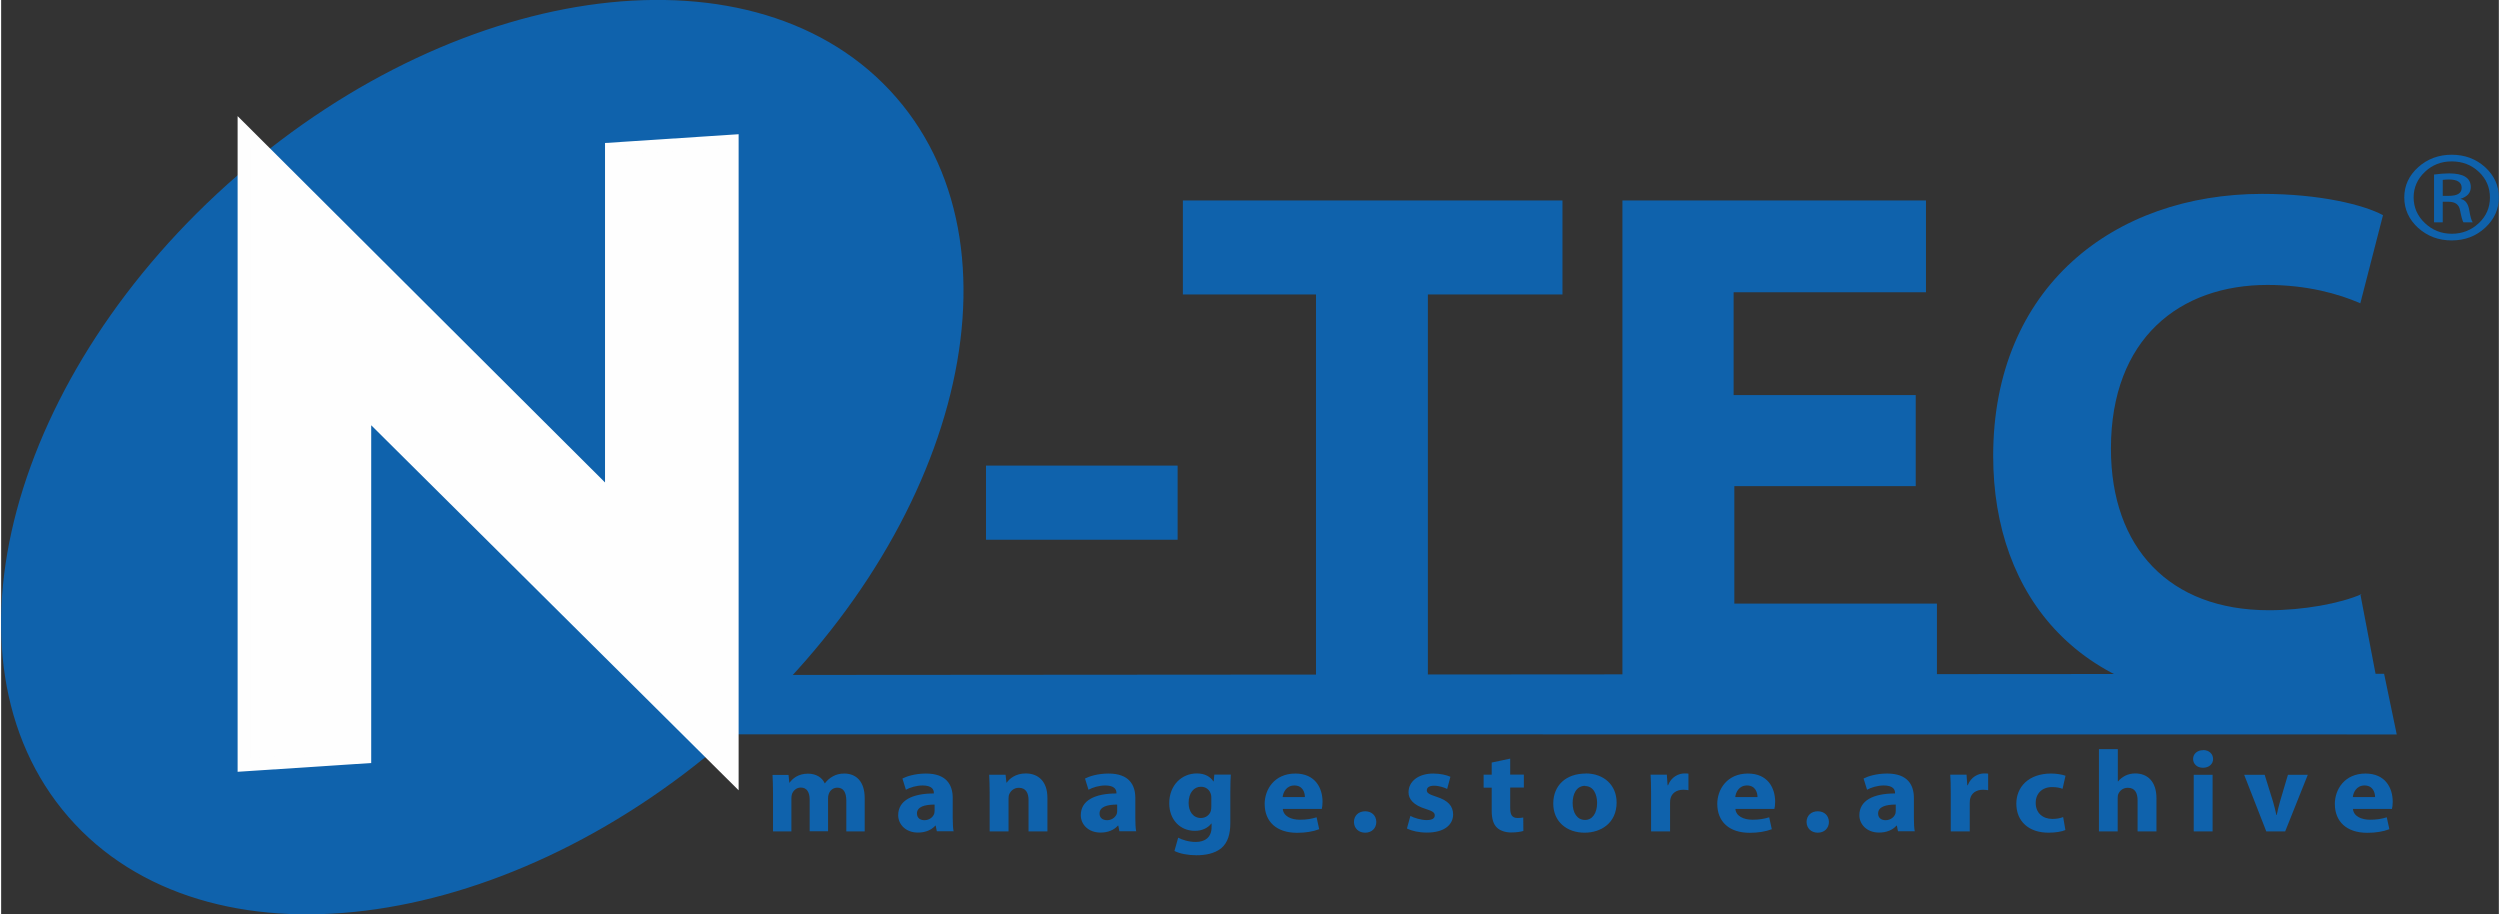
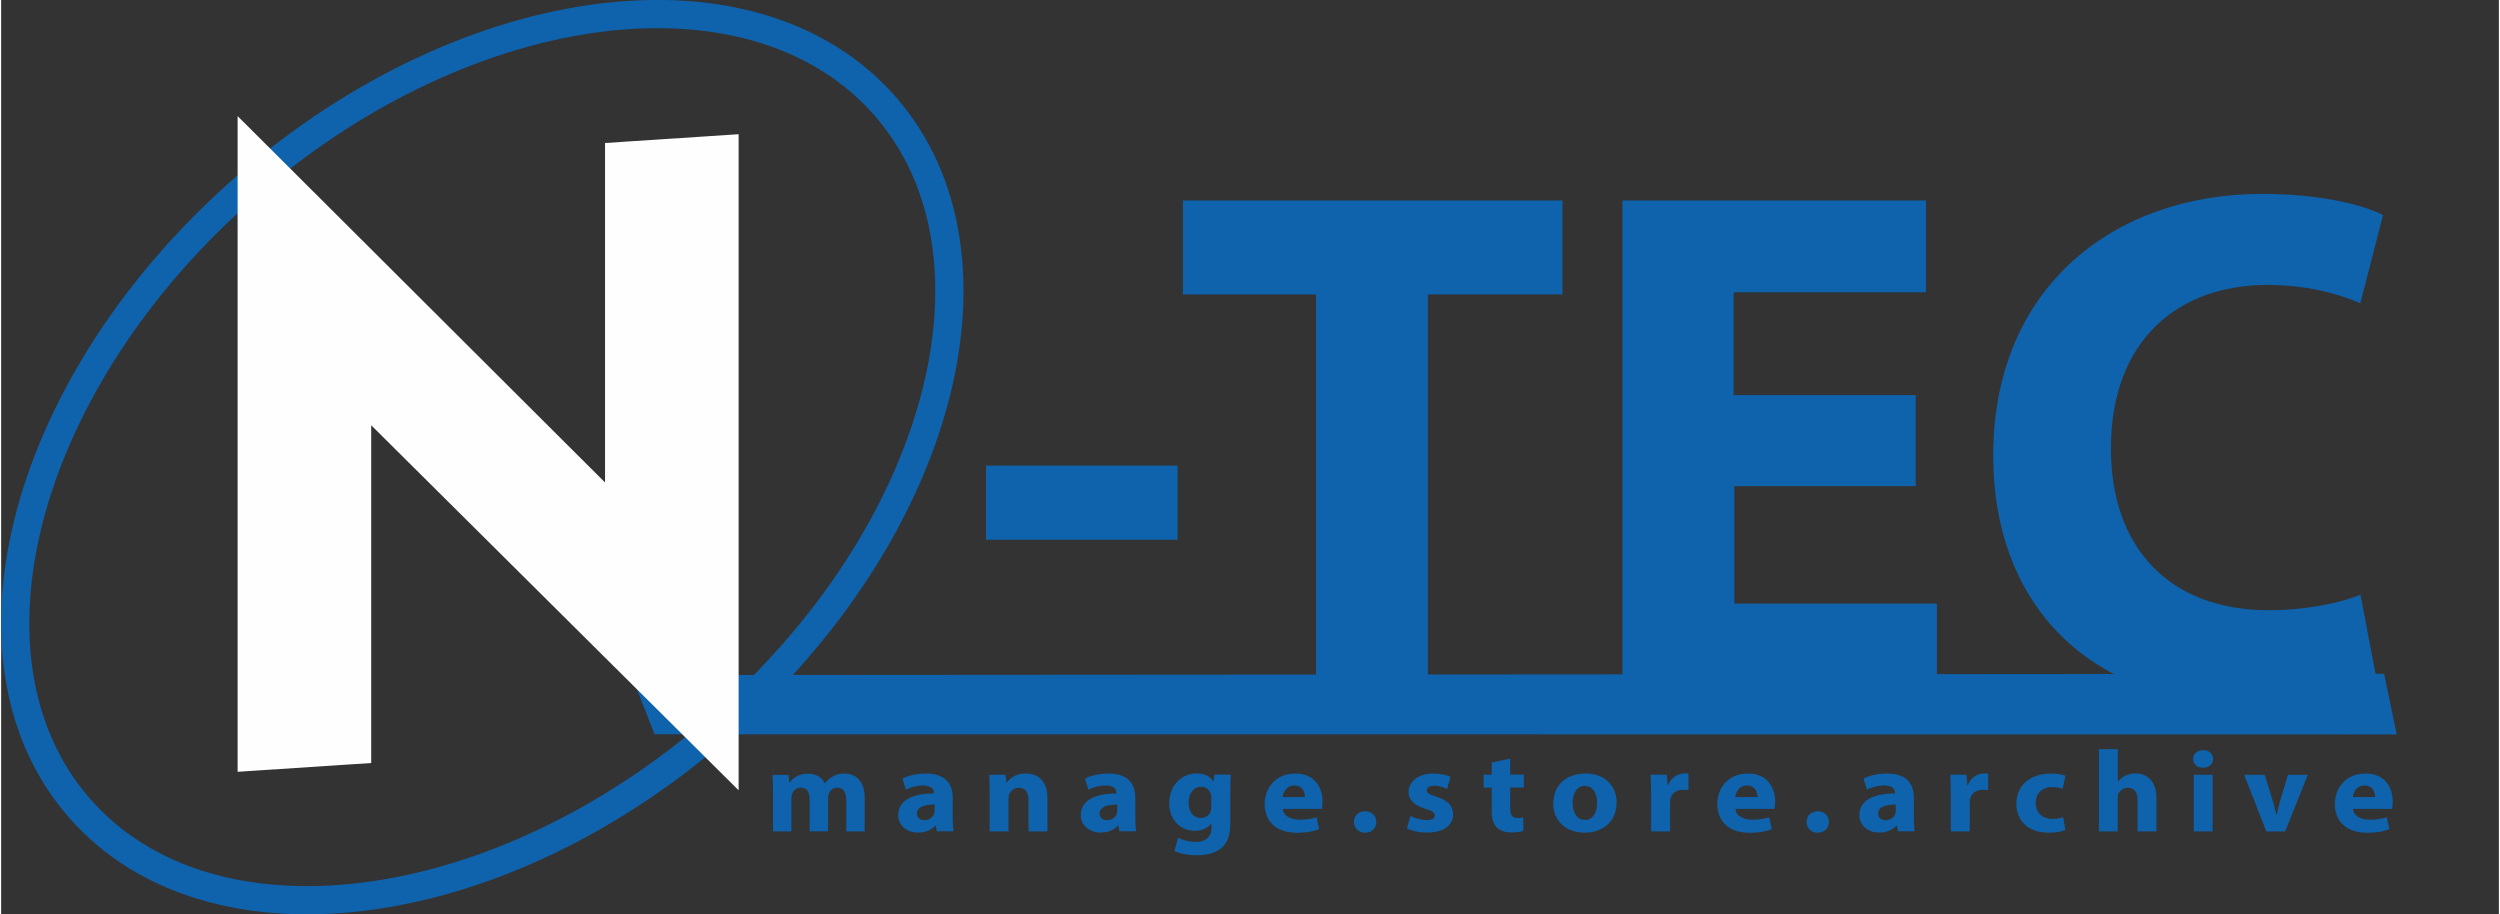
<svg xmlns="http://www.w3.org/2000/svg" xml:space="preserve" width="1616px" height="591px" version="1.1" style="shape-rendering:geometricPrecision; text-rendering:geometricPrecision; image-rendering:optimizeQuality; fill-rule:evenodd; clip-rule:evenodd" viewBox="0 0 1558.85 570.62">
  <rect x="0" y="0" width="1558.85" height="570.62" fill="#333333" stroke="none" />
  <defs>
    <style type="text/css">
   
    .str0 {stroke:#0F62AC;stroke-width:17.62;stroke-miterlimit:3.864}
    .str1 {stroke:#FEFEFE;stroke-width:8.04;stroke-miterlimit:3.864}
    .fil1 {fill:none;fill-rule:nonzero}
    .fil2 {fill:#FEFEFE;fill-rule:nonzero}
    .fil0 {fill:#0F62AC;fill-rule:nonzero}
   
  </style>
  </defs>
  <g id="Ebene_x0020_1">
    <path class="fil0" d="M734.25 290.57l-119.59 0 0 46.28 119.59 0 0 -46.28zm86.81 143.44l69.38 0 0 -250.23 84 0 0 -58.66 -236.91 0 0 58.66 83.08 0 0 250.23 0.45 0zm373.39 -187.44l-113.2 0 0 -64.16 120.05 0 0 -57.29 -189.44 0 0 308.89 196.28 0 0 -57.28 -126.44 0 0 -73.33 113.21 0 0 -56.83 -0.46 0zm278.85 124.2c-13.69,5.96 -36.52,10.08 -57.97,10.08 -62.08,0 -98.59,-38.96 -98.59,-100.82 0,-68.75 42.9,-102.2 97.68,-102.2 24.65,0 44.28,5.5 57.97,11.45l14.15 -54.99c-11.87,-6.42 -39.26,-13.29 -75.32,-13.29 -92.66,0 -167.97,58.2 -167.97,163.61 0,87.99 54.77,154.9 161.13,154.9 36.97,0 66.18,-7.33 78.51,-13.75l-10.5 -54.99 0.91 0z" />
    <polygon class="fil0" points="1495.11,458.37 1487.23,420.51 393.32,421.29 407.8,458.28 1495.11,458.37 " />
-     <path class="fil0" d="M48.64 504.06c-81.23,-93.41 -34.4,-267.08 104.59,-387.9 138.99,-120.81 317.5,-143.02 398.72,-49.61 81.22,93.42 34.39,267.09 -104.59,387.9 -138.99,120.82 -317.5,143.03 -398.72,49.61l0 0z" />
    <path class="fil1 str0" d="M48.64 504.06c-81.23,-93.41 -34.4,-267.08 104.59,-387.9 138.99,-120.81 317.5,-143.02 398.72,-49.61 81.22,93.42 34.39,267.09 -104.59,387.9 -138.99,120.82 -317.5,143.03 -398.72,49.61l0 0z" />
    <polygon class="fil2" points="151.61,477.39 151.61,82.15 380.91,310.79 380.91,93.01 456.25,88.06 456.25,483.57 226.94,255.74 226.94,472.44 151.61,477.39 " />
    <polygon class="fil1 str1" points="151.61,477.39 151.61,82.15 380.91,310.79 380.91,93.01 456.25,88.06 456.25,483.57 226.94,255.74 226.94,472.44 151.61,477.39 " />
    <path class="fil0" d="M481.74 518.9l11.47 0 0 -20.59c0,-0.94 0.08,-1.95 0.39,-2.82 0.7,-1.8 2.48,-3.97 5.5,-3.97 3.8,0 5.51,3.03 5.51,7.51l0 19.79 11.47 0 0 -20.65c0,-0.87 0.16,-1.95 0.47,-2.75 0.77,-2.09 2.63,-3.83 5.34,-3.83 3.8,0 5.59,2.96 5.59,8.09l0 19.22 11.47 0 0 -20.81c0,-10.54 -5.5,-15.31 -12.71,-15.31 -2.79,0 -5.12,0.58 -7.14,1.74 -1.86,1.01 -3.56,2.45 -4.96,4.33l-0.15 0c-1.63,-3.68 -5.43,-6 -10.39,-6 -6.43,0 -9.85,3.33 -11.47,5.57l-0.24 0 -0.46 -4.77 -10 0c0.16,3.18 0.31,6.93 0.31,11.34l0 24.05 0 -0.14zm112.7 0c-0.39,-1.95 -0.55,-5.13 -0.55,-8.53l0 -12.35c0,-8.3 -4.03,-15.24 -16.66,-15.24 -6.9,0 -12.1,1.74 -14.73,3.11l2.17 7c2.56,-1.44 6.59,-2.67 10.46,-2.67 5.9,0 6.98,2.67 6.98,4.55l0 0.44c-13.41,0 -22.25,4.33 -22.25,13.57 0,5.64 4.58,10.84 12.33,10.84 4.49,0 8.37,-1.52 10.85,-4.34l0.23 0 0.7 3.54 10.62 0 -0.15 0.08zm-11.86 -12.93c0,0.65 -0.08,1.3 -0.24,1.88 -0.77,2.23 -3.18,4.04 -6.04,4.04 -2.72,0 -4.73,-1.37 -4.73,-4.19 0,-4.19 4.8,-5.56 11.01,-5.56l0 3.9 0 -0.07zm34.36 12.93l11.79 0 0 -20.37c0,-1.01 0.08,-2.02 0.39,-2.75 0.85,-2.02 2.79,-4.11 6.04,-4.11 4.27,0 6.05,3.1 6.05,7.65l0 19.58 11.78 0 0 -20.95c0,-10.4 -5.81,-15.24 -13.56,-15.24 -6.36,0 -10.24,3.39 -11.79,5.71l-0.23 0 -0.54 -4.92 -10.23 0c0.15,3.18 0.3,6.94 0.3,11.34l0 24.06zm91.45 0c-0.39,-1.95 -0.54,-5.13 -0.54,-8.53l0 -12.35c0,-8.3 -4.03,-15.24 -16.67,-15.24 -6.9,0 -12.09,1.74 -14.73,3.11l2.17 7c2.56,-1.44 6.59,-2.67 10.47,-2.67 5.89,0 6.97,2.67 6.97,4.55l0 0.44c-13.41,0 -22.24,4.33 -22.24,13.57 0,5.64 4.57,10.84 12.32,10.84 4.5,0 8.37,-1.52 10.85,-4.34l0.24 0 0.69 3.54 10.62 0 -0.15 0.08zm-11.86 -12.93c0,0.65 -0.08,1.3 -0.23,1.88 -0.78,2.23 -3.18,4.04 -6.05,4.04 -2.71,0 -4.73,-1.37 -4.73,-4.19 0,-4.19 4.81,-5.56 11.01,-5.56l0 3.9 0 -0.07zm58.76 -2.82c0,0.94 -0.07,2.09 -0.3,2.96 -0.78,2.53 -3.18,4.41 -6.21,4.41 -4.88,0 -7.67,-4.12 -7.67,-9.39 0,-6.43 3.41,-10.11 7.67,-10.11 3.26,0 5.51,1.95 6.28,4.83 0.16,0.58 0.23,1.31 0.23,2.03l0 5.2 0 0.07zm12.1 -19.72l-10.23 0 -0.39 4.26 -0.16 0c-1.94,-2.89 -5.19,-4.98 -10.39,-4.98 -9.3,0 -17.2,7.22 -17.2,18.63 0,10.12 6.66,17.19 16.04,17.19 4.34,0 7.99,-1.66 10.23,-4.55l0.16 0 0 2.24c0,6.5 -4.26,9.25 -9.85,9.25 -4.41,0 -8.6,-1.37 -11,-2.67l-2.33 8.3c3.41,1.74 8.68,2.67 13.72,2.67 5.58,0 11.24,-1.01 15.43,-4.33 4.26,-3.54 5.73,-9.1 5.73,-15.89l0 -19.64c0,-5.28 0.16,-8.24 0.31,-10.55l-0.07 0.07zm56.85 21.31c0.23,-0.8 0.46,-2.38 0.46,-4.33 0,-8.74 -4.65,-17.63 -16.97,-17.63 -13.11,0 -19.15,9.97 -19.15,18.93 0,11.05 7.36,18.05 20.23,18.05 5.12,0 9.85,-0.72 13.8,-2.24l-1.63 -7.44c-3.18,1.02 -6.43,1.52 -10.39,1.52 -5.5,0 -10.31,-2.17 -10.69,-6.72l24.42 0 -0.08 -0.14zm-24.42 -7.37c0.31,-2.89 2.32,-7.15 7.29,-7.15 5.34,0 6.58,4.55 6.58,7.22l-13.95 0 0.08 -0.07zm51.47 22.32c4.19,0 6.97,-2.82 6.97,-6.72 -0.07,-3.97 -2.86,-6.64 -6.97,-6.64 -4.11,0 -6.98,2.74 -6.98,6.64 0,3.9 2.87,6.72 6.98,6.72zm26.31 -2.53c2.87,1.45 7.28,2.46 12.25,2.46 10.85,0 16.35,-4.84 16.35,-11.41 -0.08,-5.13 -3.1,-8.6 -10.31,-10.91 -4.65,-1.52 -6.12,-2.38 -6.12,-4.05 0,-1.8 1.63,-2.88 4.49,-2.88 3.18,0 6.52,1.15 8.22,2.02l2.02 -7.59c-2.33,-1.08 -6.28,-2.02 -10.7,-2.02 -9.38,0 -15.43,4.99 -15.43,11.63 -0.08,4.12 2.87,8.09 10.78,10.47 4.34,1.38 5.58,2.24 5.58,4.05 0,1.8 -1.55,2.89 -5.12,2.89 -3.41,0 -7.9,-1.38 -10.08,-2.6l-2.17 7.87 0.24 0.07zm64.23 -43.7l-11.55 2.46 0 7.58 -5.04 0 0 8.09 5.04 0 0 14.45c0,4.98 1.08,8.38 3.25,10.47 1.86,1.81 5.04,3.04 8.84,3.04 3.33,0 6.12,-0.44 7.67,-0.94l-0.07 -8.38c-0.78,0.14 -1.94,0.29 -3.49,0.29 -3.49,0 -4.65,-1.95 -4.65,-6.21l0 -12.79 8.52 0 0 -8.09 -8.52 0 0 -9.97zm47.1 9.32c-12.17,0 -20.23,7.3 -20.23,18.71 0,11.41 8.53,18.2 19.53,18.2 10.16,0 20,-5.92 20,-18.85 0,-10.69 -7.75,-18.13 -19.38,-18.13l0.08 0.07zm-0.39 7.8c5.35,0 7.52,5.35 7.52,10.55 0,6.35 -2.94,10.61 -7.52,10.61 -5.04,0 -7.75,-4.55 -7.75,-10.61 0,-5.28 2.17,-10.69 7.83,-10.69l-0.08 0.14zm41.28 28.32l11.78 0 0 -17.92c0,-0.86 0.08,-1.73 0.23,-2.45 0.78,-3.47 3.72,-5.64 8.06,-5.64 1.32,0 2.25,0.15 3.18,0.29l0 -10.33c-0.85,-0.14 -1.39,-0.14 -2.48,-0.14 -3.64,0 -8.29,2.17 -10.23,7.37l-0.31 0 -0.47 -6.58 -10.15 0c0.23,3.04 0.31,6.43 0.31,11.63l0 23.69 0.08 0.08zm76.89 -14.16c0.24,-0.8 0.47,-2.38 0.47,-4.33 0,-8.74 -4.65,-17.63 -16.98,-17.63 -13.1,0 -19.14,9.97 -19.14,18.93 0,11.05 7.36,18.05 20.23,18.05 5.11,0 9.84,-0.72 13.8,-2.24l-1.63 -7.44c-3.18,1.02 -6.44,1.52 -10.39,1.52 -5.5,0 -10.31,-2.17 -10.7,-6.72l24.42 0 -0.08 -0.14zm-24.41 -7.37c0.3,-2.89 2.32,-7.15 7.28,-7.15 5.35,0 6.59,4.55 6.59,7.22l-13.95 0 0.08 -0.07zm51.47 22.32c4.18,0 6.97,-2.82 6.97,-6.72 -0.07,-3.97 -2.87,-6.64 -6.97,-6.64 -4.11,0 -6.98,2.74 -6.98,6.64 0,3.9 2.87,6.72 6.98,6.72zm60.54 -0.79c-0.39,-1.95 -0.54,-5.13 -0.54,-8.53l0 -12.35c0,-8.3 -4.03,-15.24 -16.67,-15.24 -6.9,0 -12.09,1.74 -14.73,3.11l2.17 7c2.56,-1.44 6.59,-2.67 10.47,-2.67 5.89,0 6.98,2.67 6.98,4.55l0 0.44c-13.41,0 -22.25,4.33 -22.25,13.57 0,5.64 4.57,10.84 12.32,10.84 4.5,0 8.38,-1.52 10.86,-4.34l0.23 0 0.7 3.54 10.62 0 -0.16 0.08zm-11.86 -12.93c0,0.65 -0.08,1.3 -0.23,1.88 -0.78,2.23 -3.18,4.04 -6.05,4.04 -2.71,0 -4.73,-1.37 -4.73,-4.19 0,-4.19 4.81,-5.56 11.01,-5.56l0 3.9 0 -0.07zm34.41 12.93l11.78 0 0 -17.92c0,-0.86 0.08,-1.73 0.24,-2.45 0.77,-3.47 3.72,-5.64 8.06,-5.64 1.32,0 2.24,0.15 3.18,0.29l0 -10.33c-0.86,-0.14 -1.4,-0.14 -2.49,-0.14 -3.64,0 -8.29,2.17 -10.23,7.37l-0.31 0 -0.46 -6.58 -10.16 0c0.24,3.04 0.31,6.43 0.31,11.63l0 23.69 0.08 0.08zm70.08 -8.96c-1.79,0.72 -3.96,1.16 -6.75,1.16 -5.73,0 -10.39,-3.47 -10.39,-9.97 -0.07,-5.78 3.96,-9.9 10.16,-9.9 3.1,0 5.19,0.51 6.59,1.09l1.86 -8.17c-2.48,-0.86 -5.89,-1.37 -8.99,-1.37 -14.11,0 -21.71,8.45 -21.71,18.78 0,11.12 7.83,18.13 20.08,18.13 4.5,0 8.45,-0.72 10.54,-1.66l-1.39 -8.09zm22.25 8.96l11.78 0 0 -20.95c0,-0.79 0.08,-1.73 0.39,-2.38 0.85,-2.03 2.79,-3.9 5.97,-3.9 4.34,0 6.05,3.17 6.05,7.8l0 19.43 11.78 0 0 -20.66c0,-10.69 -5.74,-15.53 -13.26,-15.53 -2.17,0 -4.34,0.5 -6.12,1.37 -1.86,0.94 -3.33,2.1 -4.57,3.61l-0.16 0 0 -20.15 -11.78 0 0 51.28 -0.08 0.08zm71.01 0l0 -35.32 -11.78 0 0 35.32 11.78 0zm-5.89 -50.71c-3.79,0 -6.28,2.39 -6.28,5.49 0,3.03 2.41,5.49 6.13,5.49 3.95,0 6.36,-2.46 6.36,-5.49 -0.08,-3.18 -2.49,-5.56 -6.28,-5.56l0.07 0.07zm38.39 15.39l-12.79 0 13.8 35.32 11.78 0 14.11 -35.32 -12.4 0 -4.88 16.46c-0.86,3.04 -1.48,5.71 -2.1,8.6l-0.23 0c-0.62,-2.82 -1.24,-5.63 -2.17,-8.6l-5.12 -16.46zm79.44 21.16c0.24,-0.8 0.47,-2.38 0.47,-4.33 0,-8.74 -4.65,-17.63 -16.98,-17.63 -13.1,0 -19.14,9.97 -19.14,18.93 0,11.05 7.36,18.05 20.23,18.05 5.11,0 9.84,-0.72 13.8,-2.24l-1.63 -7.44c-3.18,1.02 -6.43,1.52 -10.39,1.52 -5.5,0 -10.31,-2.17 -10.7,-6.72l24.42 0 -0.08 -0.14zm-24.41 -7.37c0.31,-2.89 2.32,-7.15 7.28,-7.15 5.35,0 6.59,4.55 6.59,7.22l-13.95 0 0.08 -0.07z" />
-     <path class="fil0" d="M1508.44 142.2c5.84,5.23 12.74,7.85 20.96,7.85 8.23,0 15.13,-2.62 20.83,-7.85 5.7,-5.23 8.62,-11.52 8.62,-19.01 0,-7.37 -2.92,-13.67 -8.62,-18.9 -5.7,-5.1 -12.6,-7.72 -20.83,-7.72 -8.09,0 -15.12,2.62 -20.83,7.72 -5.83,5.23 -8.75,11.53 -8.75,18.9 0,7.49 2.92,13.78 8.62,19.01zm37.94 -2.97c-4.64,4.4 -10.35,6.66 -16.85,6.66 -6.63,0 -12.2,-2.26 -16.84,-6.66 -4.65,-4.39 -7.03,-9.74 -7.03,-16.04 0,-6.18 2.38,-11.53 7.03,-15.92 4.64,-4.4 10.21,-6.54 16.71,-6.54 6.63,0 12.34,2.14 16.98,6.54 4.65,4.39 6.9,9.74 6.9,16.04 0,6.18 -2.25,11.53 -6.9,15.92zm-18.97 -13.31c4.12,0 6.5,1.67 7.17,5.11 0.92,4.52 1.59,7.13 2.25,7.73l5.71 0c-0.8,-1.07 -1.46,-3.45 -2.13,-7.37 -0.66,-4.28 -2.52,-6.77 -5.57,-7.25 4.38,-1.43 6.5,-3.8 6.5,-7.37 0,-5.7 -4.51,-8.55 -13.53,-8.55 -2.79,0 -5.84,0.23 -9.42,0.71l0 29.83 5.44 0 0 -12.84 3.58 0zm0.27 -13.9c5.3,0 7.96,1.78 7.96,5.23 0,3.33 -2.66,4.99 -8.1,4.99l-3.71 0 0 -9.98c1.19,-0.12 2.52,-0.24 3.85,-0.24z" />
  </g>
</svg>